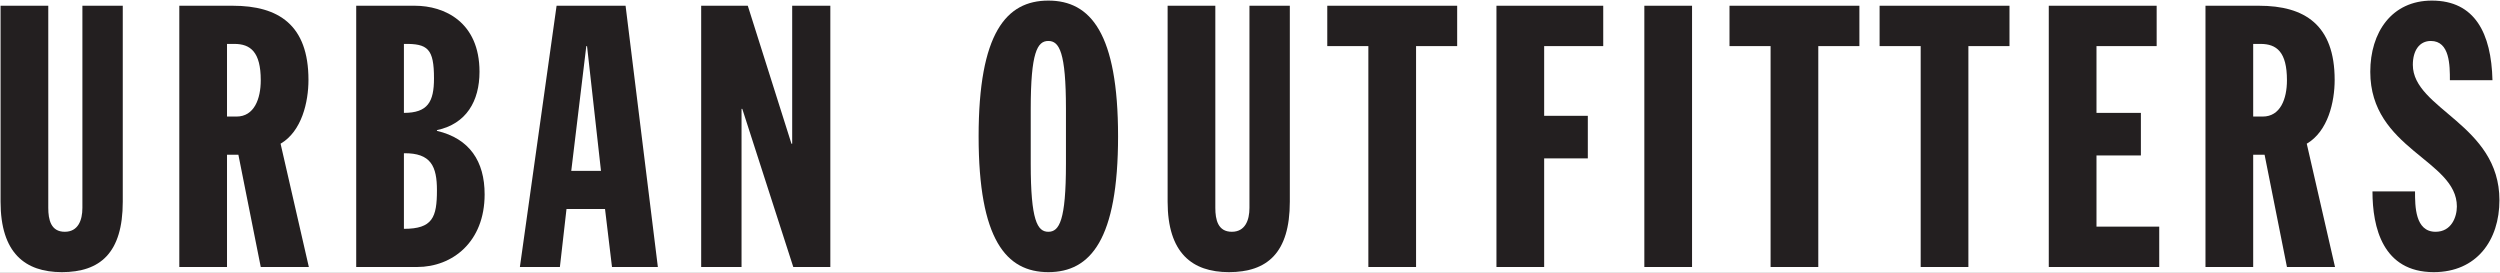
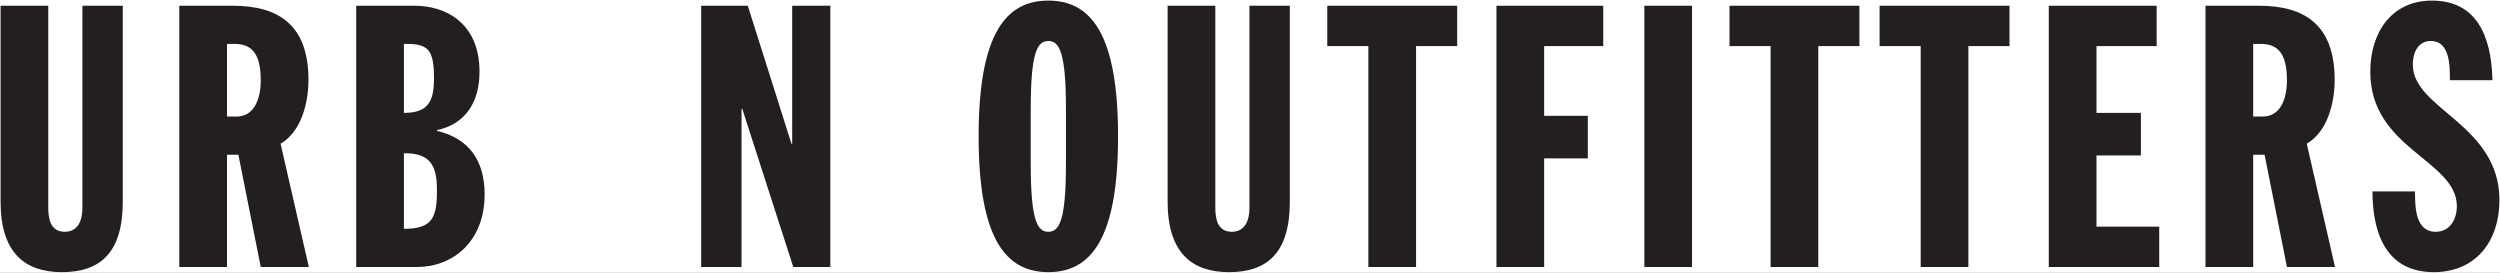
<svg xmlns="http://www.w3.org/2000/svg" width="550" height="60" viewBox="0 0 550 60" fill="none">
  <rect x="0" y="0" width="550" height="60" fill="#808080" stroke="none" />
  <g clip-path="url(#clip0_135_1727)">
    <rect width="550" height="60" fill="white" />
    <path d="M0.125 1.263H10.62V45.743C10.62 48.325 11.187 50.991 14.253 50.991C17.162 50.991 18.128 48.487 18.128 45.743V1.263H27.009V44.37C27.009 55.673 22.002 59.87 13.608 59.87C5.535 59.87 0.125 55.673 0.125 44.37V1.263Z" fill="#231F20" />
    <path d="M49.942 25.642H52.04C55.914 25.642 57.367 21.767 57.367 17.65C57.367 11.434 55.107 9.66 51.557 9.66H49.942V25.642ZM39.447 1.264H51.232C61.245 1.264 67.862 5.461 67.862 17.57C67.862 22.412 66.409 28.871 61.727 31.616L67.945 58.74H57.367L52.443 34.037H49.942V58.74H39.447V1.264Z" fill="#231F20" />
    <path d="M88.861 50.343C95.157 50.343 96.127 47.84 96.127 41.867C96.127 36.621 94.833 33.633 88.861 33.714V50.343ZM88.861 24.834C94.109 24.834 95.478 22.411 95.478 17.245C95.478 10.708 94.109 9.577 88.861 9.659V24.834ZM78.366 1.263H91.283C97.742 1.263 105.491 4.815 105.491 15.793C105.491 22.251 102.585 27.255 96.127 28.628V28.789C103.31 30.484 106.618 35.489 106.618 42.755C106.618 53.25 99.514 58.739 91.765 58.739H78.366V1.263Z" fill="#231F20" />
-     <path d="M129.149 10.142H128.987L125.678 37.589H132.216L129.149 10.142ZM122.449 1.263H137.626L144.729 58.739H134.638L133.106 45.984H124.63L123.177 58.739H114.375L122.449 1.263Z" fill="#231F20" />
    <path d="M154.259 1.263H164.513L174.118 31.615H174.28V1.263H182.674V58.739H174.521L163.301 23.947H163.139V58.739H154.259V1.263Z" fill="#231F20" />
    <path d="M226.761 36.055C226.761 48.487 228.213 50.991 230.635 50.991C233.057 50.991 234.51 48.487 234.51 36.055V23.947C234.51 11.514 233.057 9.012 230.635 9.012C228.213 9.012 226.761 11.514 226.761 23.947V36.055ZM230.635 0.131C239.92 0.131 245.975 7.316 245.975 30C245.975 52.685 239.92 59.87 230.635 59.87C221.351 59.87 215.296 52.685 215.296 30C215.296 7.316 221.351 0.131 230.635 0.131Z" fill="#231F20" />
    <path d="M256.877 1.263H267.372V45.743C267.372 48.325 267.939 50.991 271.005 50.991C273.91 50.991 274.88 48.487 274.88 45.743V1.263H283.761V44.37C283.761 55.673 278.754 59.87 270.36 59.87C262.287 59.87 256.877 55.673 256.877 44.37V1.263Z" fill="#231F20" />
    <path d="M301.039 10.142H292V1.263H320.577V10.142H311.534V58.739H301.039V10.142Z" fill="#231F20" />
    <path d="M329.22 1.263H352.711V10.142H339.715V25.48H349.32V34.844H339.715V58.739H329.22V1.263Z" fill="#231F20" />
    <path fill-rule="evenodd" clip-rule="evenodd" d="M361.755 1.263H372.25V58.739H361.755V1.263Z" fill="#231F20" />
    <path d="M389.529 10.142H380.49V1.263H409.067V10.142H400.024V58.739H389.529V10.142Z" fill="#231F20" />
    <path d="M422.55 10.142H413.511V1.263H442.087V10.142H433.045V58.739H422.55V10.142Z" fill="#231F20" />
    <path d="M450.731 1.263H474.464V10.142H461.227V24.834H470.994V34.199H461.227V49.858H475.031V58.739H450.731V1.263Z" fill="#231F20" />
    <path d="M495.701 25.642H497.803C501.678 25.642 503.129 21.767 503.129 17.65C503.129 11.434 500.87 9.66 497.316 9.66H495.701V25.642ZM485.206 1.264H496.996C507.004 1.264 513.625 5.461 513.625 17.57C513.625 22.412 512.173 28.871 507.486 31.616L513.704 58.74H503.129L498.207 34.037H495.701V58.74H485.206V1.264Z" fill="#231F20" />
    <path d="M531.306 42.11C531.306 45.339 531.306 50.991 535.83 50.991C539.301 50.991 540.512 47.762 540.512 45.421C540.512 35.167 521.461 32.826 521.461 15.793C521.461 7.155 526.142 0.131 535.022 0.131C544.465 0.131 548.098 7.316 548.343 17.649H538.976C538.976 14.422 538.976 9.012 534.781 9.012C532.276 9.012 530.823 11.111 530.823 14.26C530.823 24.026 549.875 27.336 549.875 44.048C549.875 52.847 544.869 59.87 535.427 59.87C524.203 59.87 521.943 50.021 521.943 42.11H531.306Z" fill="#231F20" />
  </g>
  <defs>
    <clipPath id="clip0_135_1727">
      <rect width="550" height="60" fill="white" />
    </clipPath>
  </defs>
</svg>